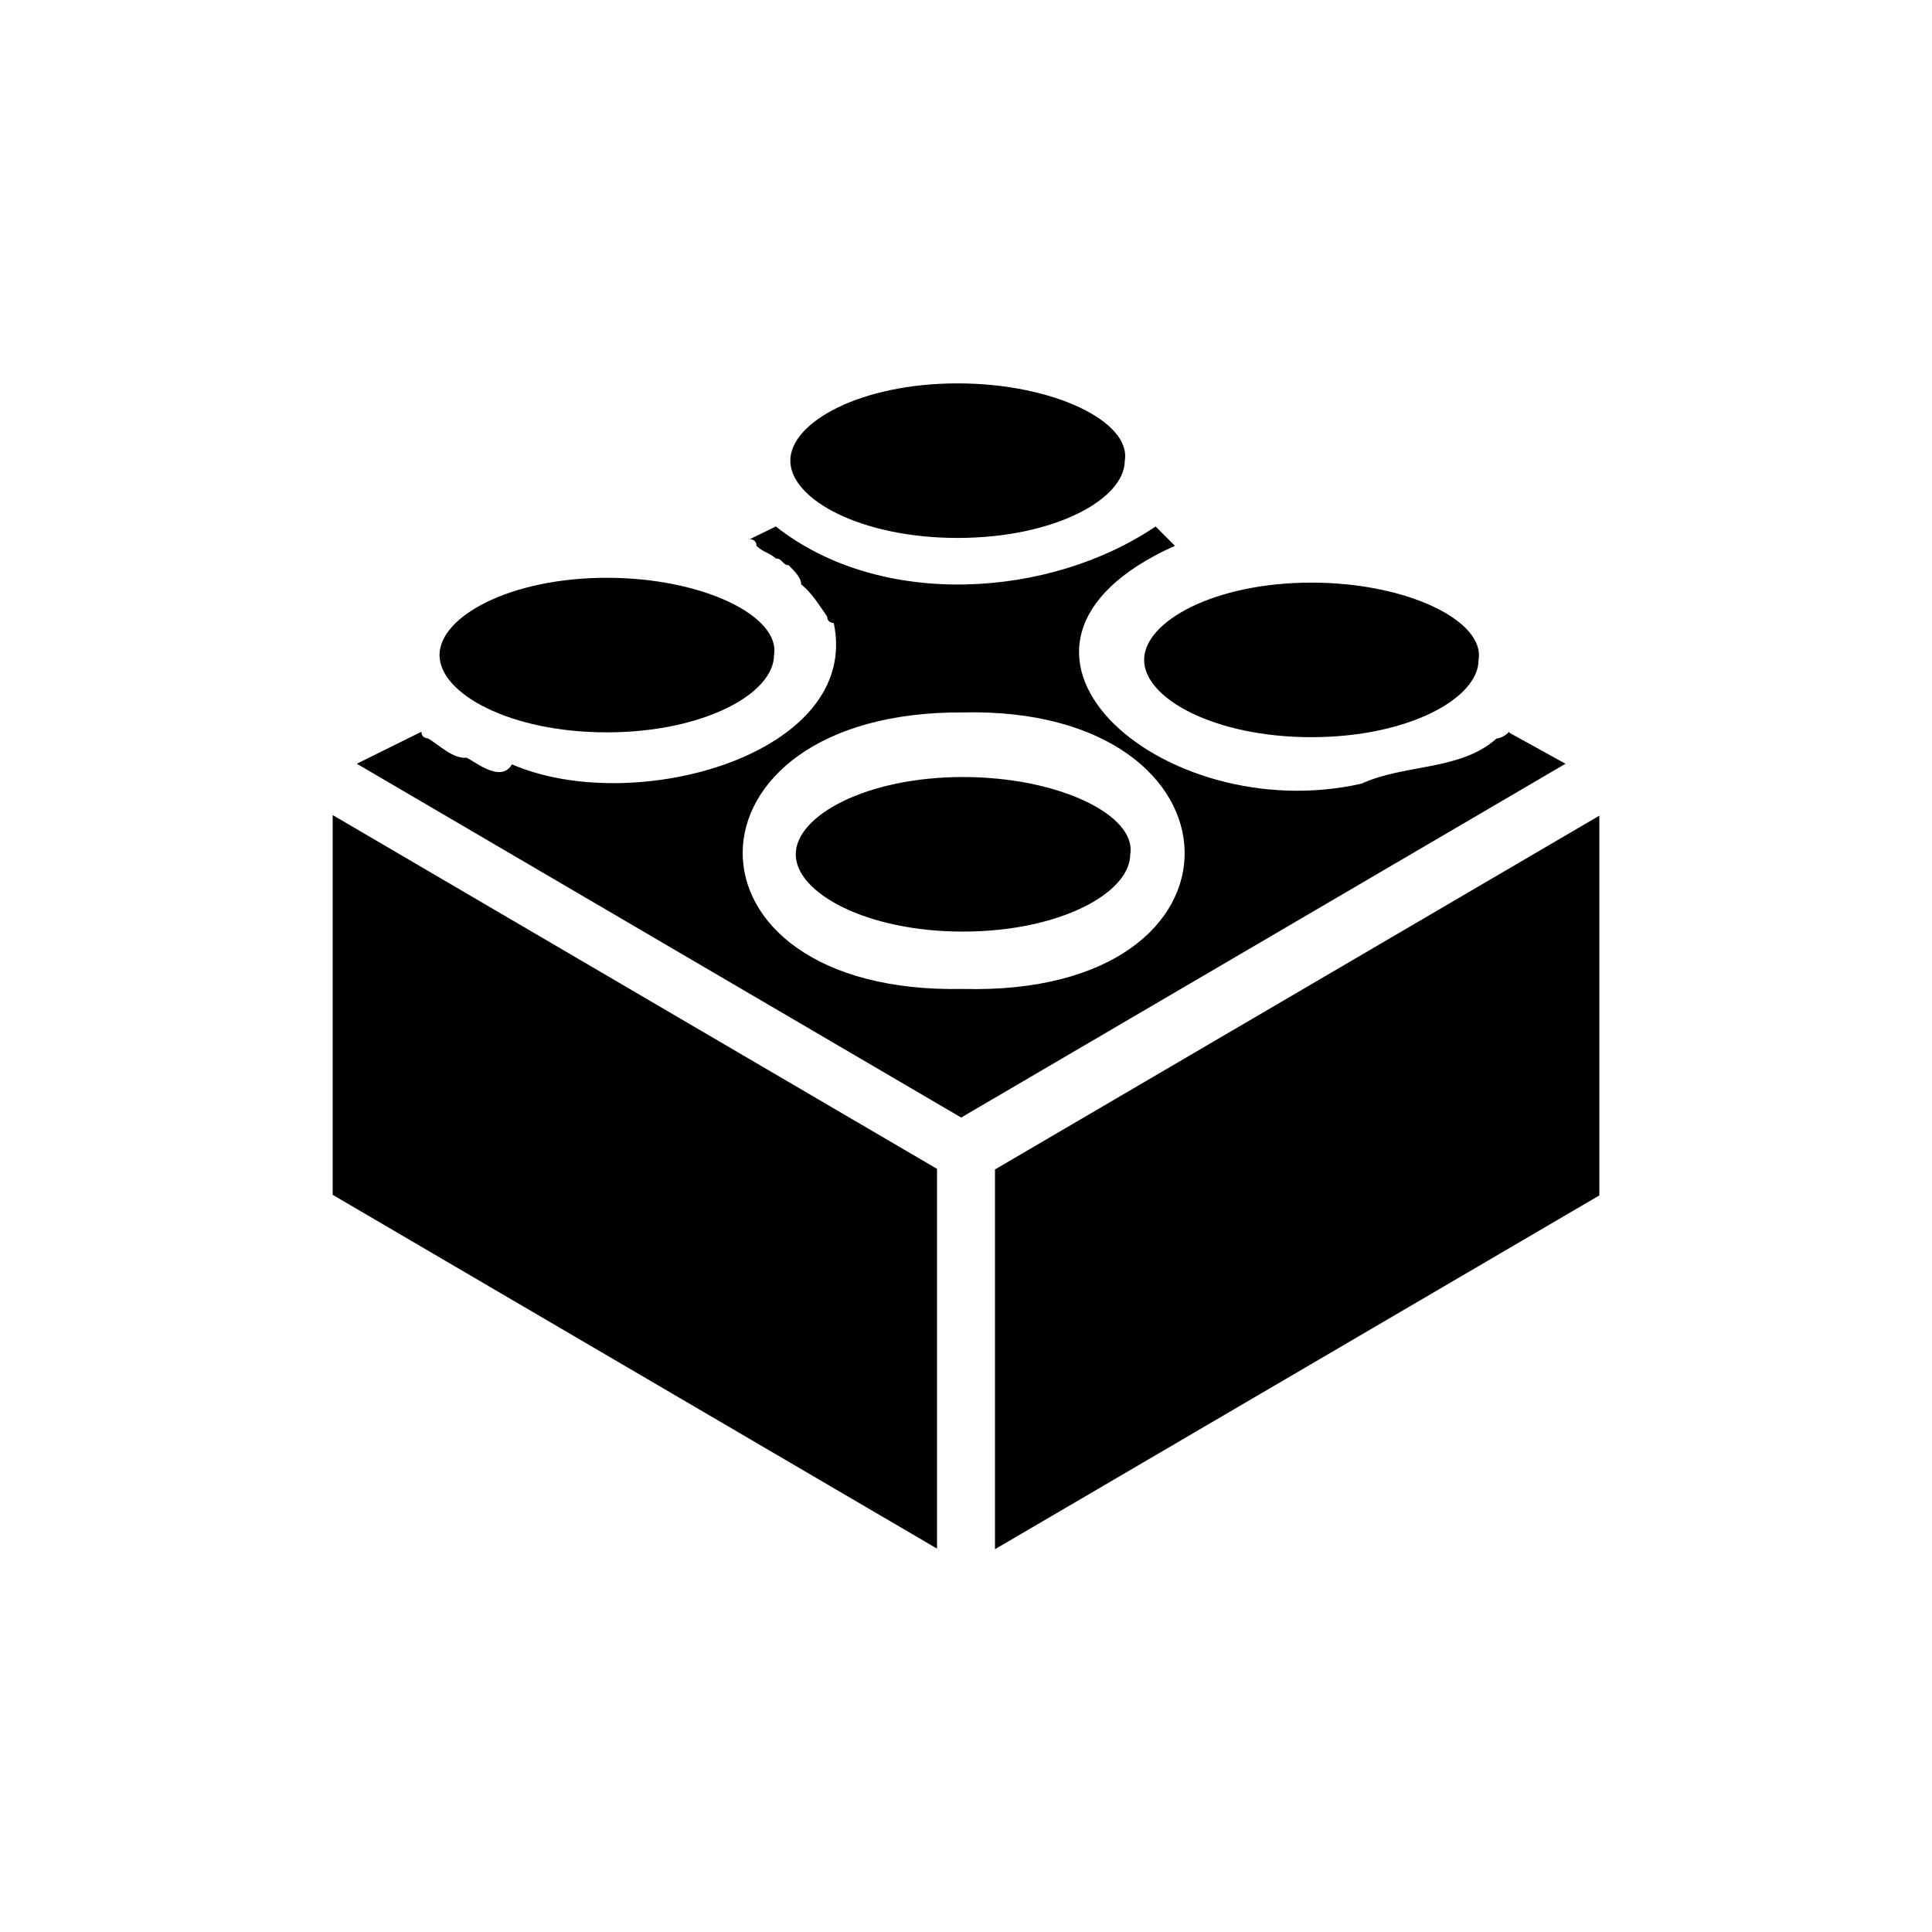
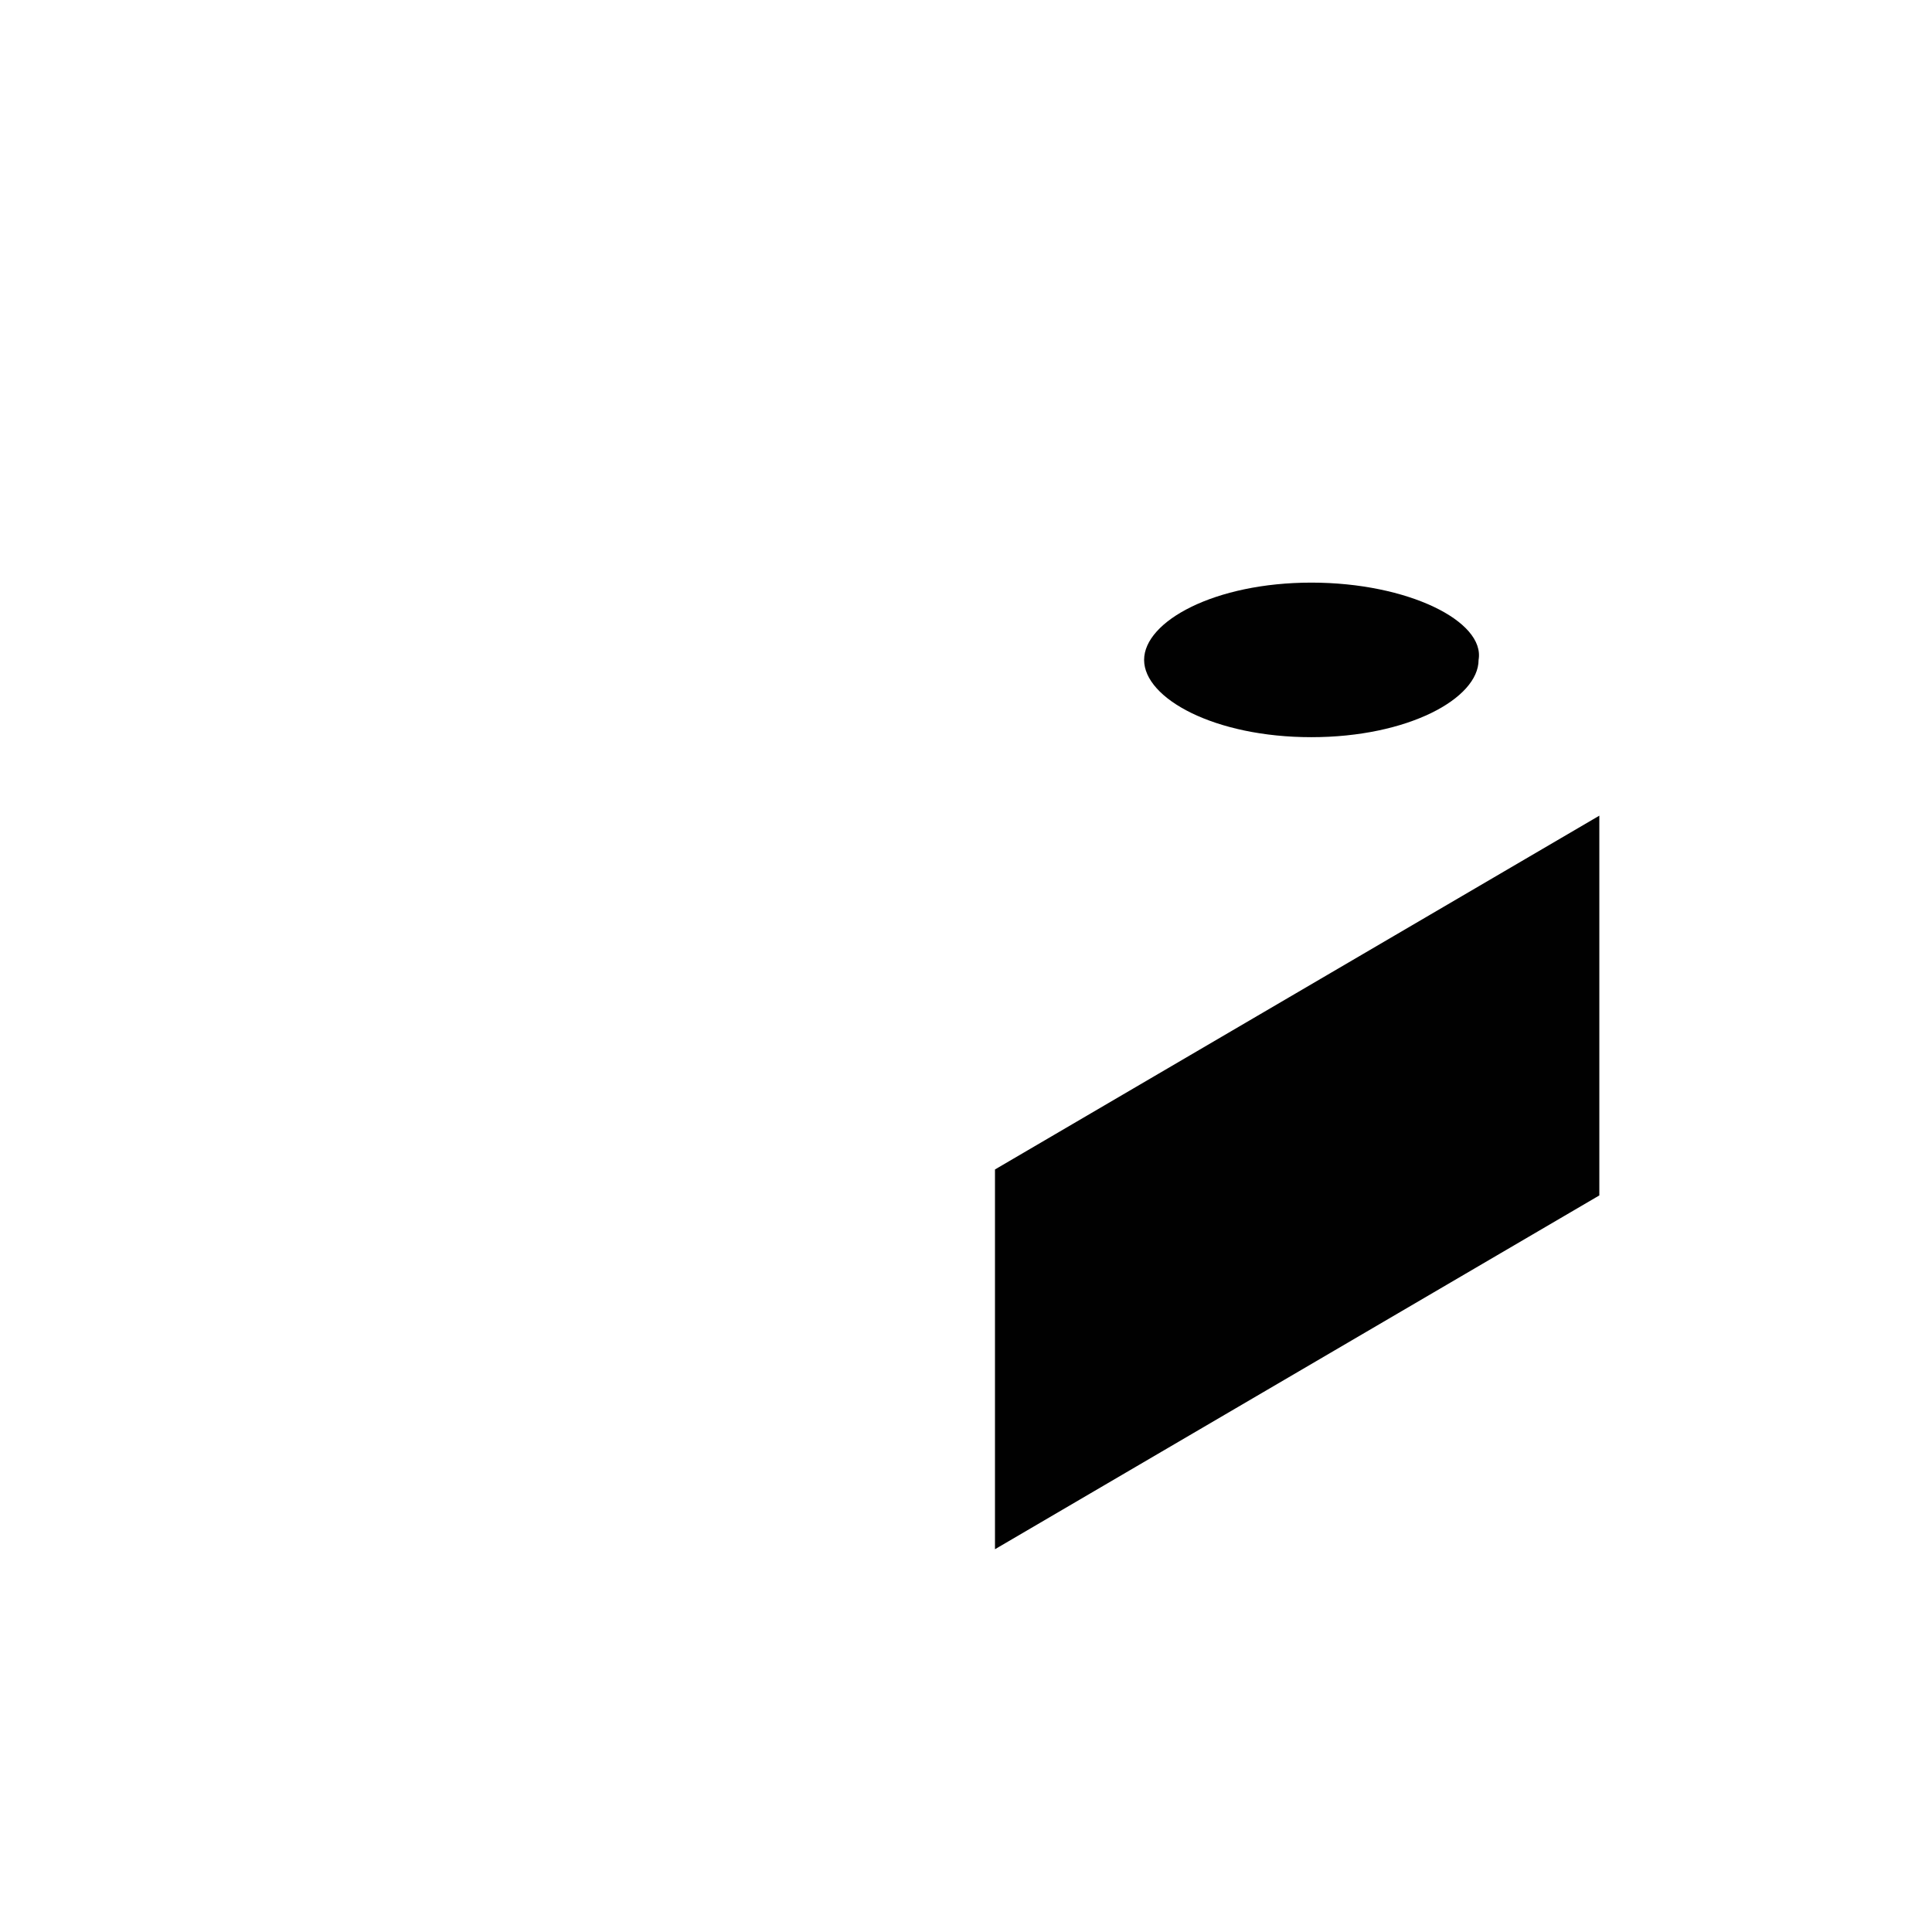
<svg xmlns="http://www.w3.org/2000/svg" id="Layer_1" version="1.1" viewBox="0 0 32 32">
  <defs>
    <style>
      .st0 {
        fill: #010101;
      }
    </style>
  </defs>
  <path class="st0" d="M16.48,19.37v6.29l10.01-5.86v-6.29l-10.01,5.86Z" />
-   <path class="st0" d="M5.51,19.79l10.01,5.86v-6.29l-10.01-5.86v6.29Z" />
-   <path class="st0" d="M25,12.12s-.11.11-.21.11c-.6.54-1.52.42-2.24.75-3.32.75-6.78-2.28-3.09-3.94l-.32-.32c-1.74,1.18-4.54,1.38-6.29,0l-.43.21s.11,0,.11.11c.11.11.21.11.32.21.11,0,.11.11.21.11.11.11.21.21.21.32.18.14.3.35.43.53,0,.11.11.11.11.11.46,2.17-3.3,3.22-5.33,2.34-.18.31-.59-.03-.75-.11-.23.02-.44-.2-.64-.32,0,0-.11,0-.11-.11l-1.07.53,10.01,5.86,10.01-5.86-.96-.53ZM15.95,16.38c-4.9.1-4.83-4.61,0-4.58,4.8-.11,4.99,4.71,0,4.58Z" />
-   <path class="st0" d="M15.95,12.87c-1.6,0-2.77.64-2.77,1.28s1.17,1.28,2.77,1.28,2.77-.64,2.77-1.28c.11-.64-1.17-1.28-2.77-1.28Z" />
  <path class="st0" d="M21.72,9.65c-1.6,0-2.77.64-2.77,1.28s1.17,1.28,2.77,1.28,2.77-.64,2.77-1.28c.11-.64-1.17-1.28-2.77-1.28Z" />
-   <path class="st0" d="M15.86,6.35c-1.6,0-2.77.64-2.77,1.28s1.17,1.28,2.77,1.28,2.77-.64,2.77-1.28c.11-.64-1.17-1.28-2.77-1.28Z" />
-   <path class="st0" d="M10.05,9.57c-1.6,0-2.77.64-2.77,1.28s1.17,1.28,2.77,1.28,2.77-.64,2.77-1.28c.11-.64-1.17-1.28-2.77-1.28Z" />
</svg>